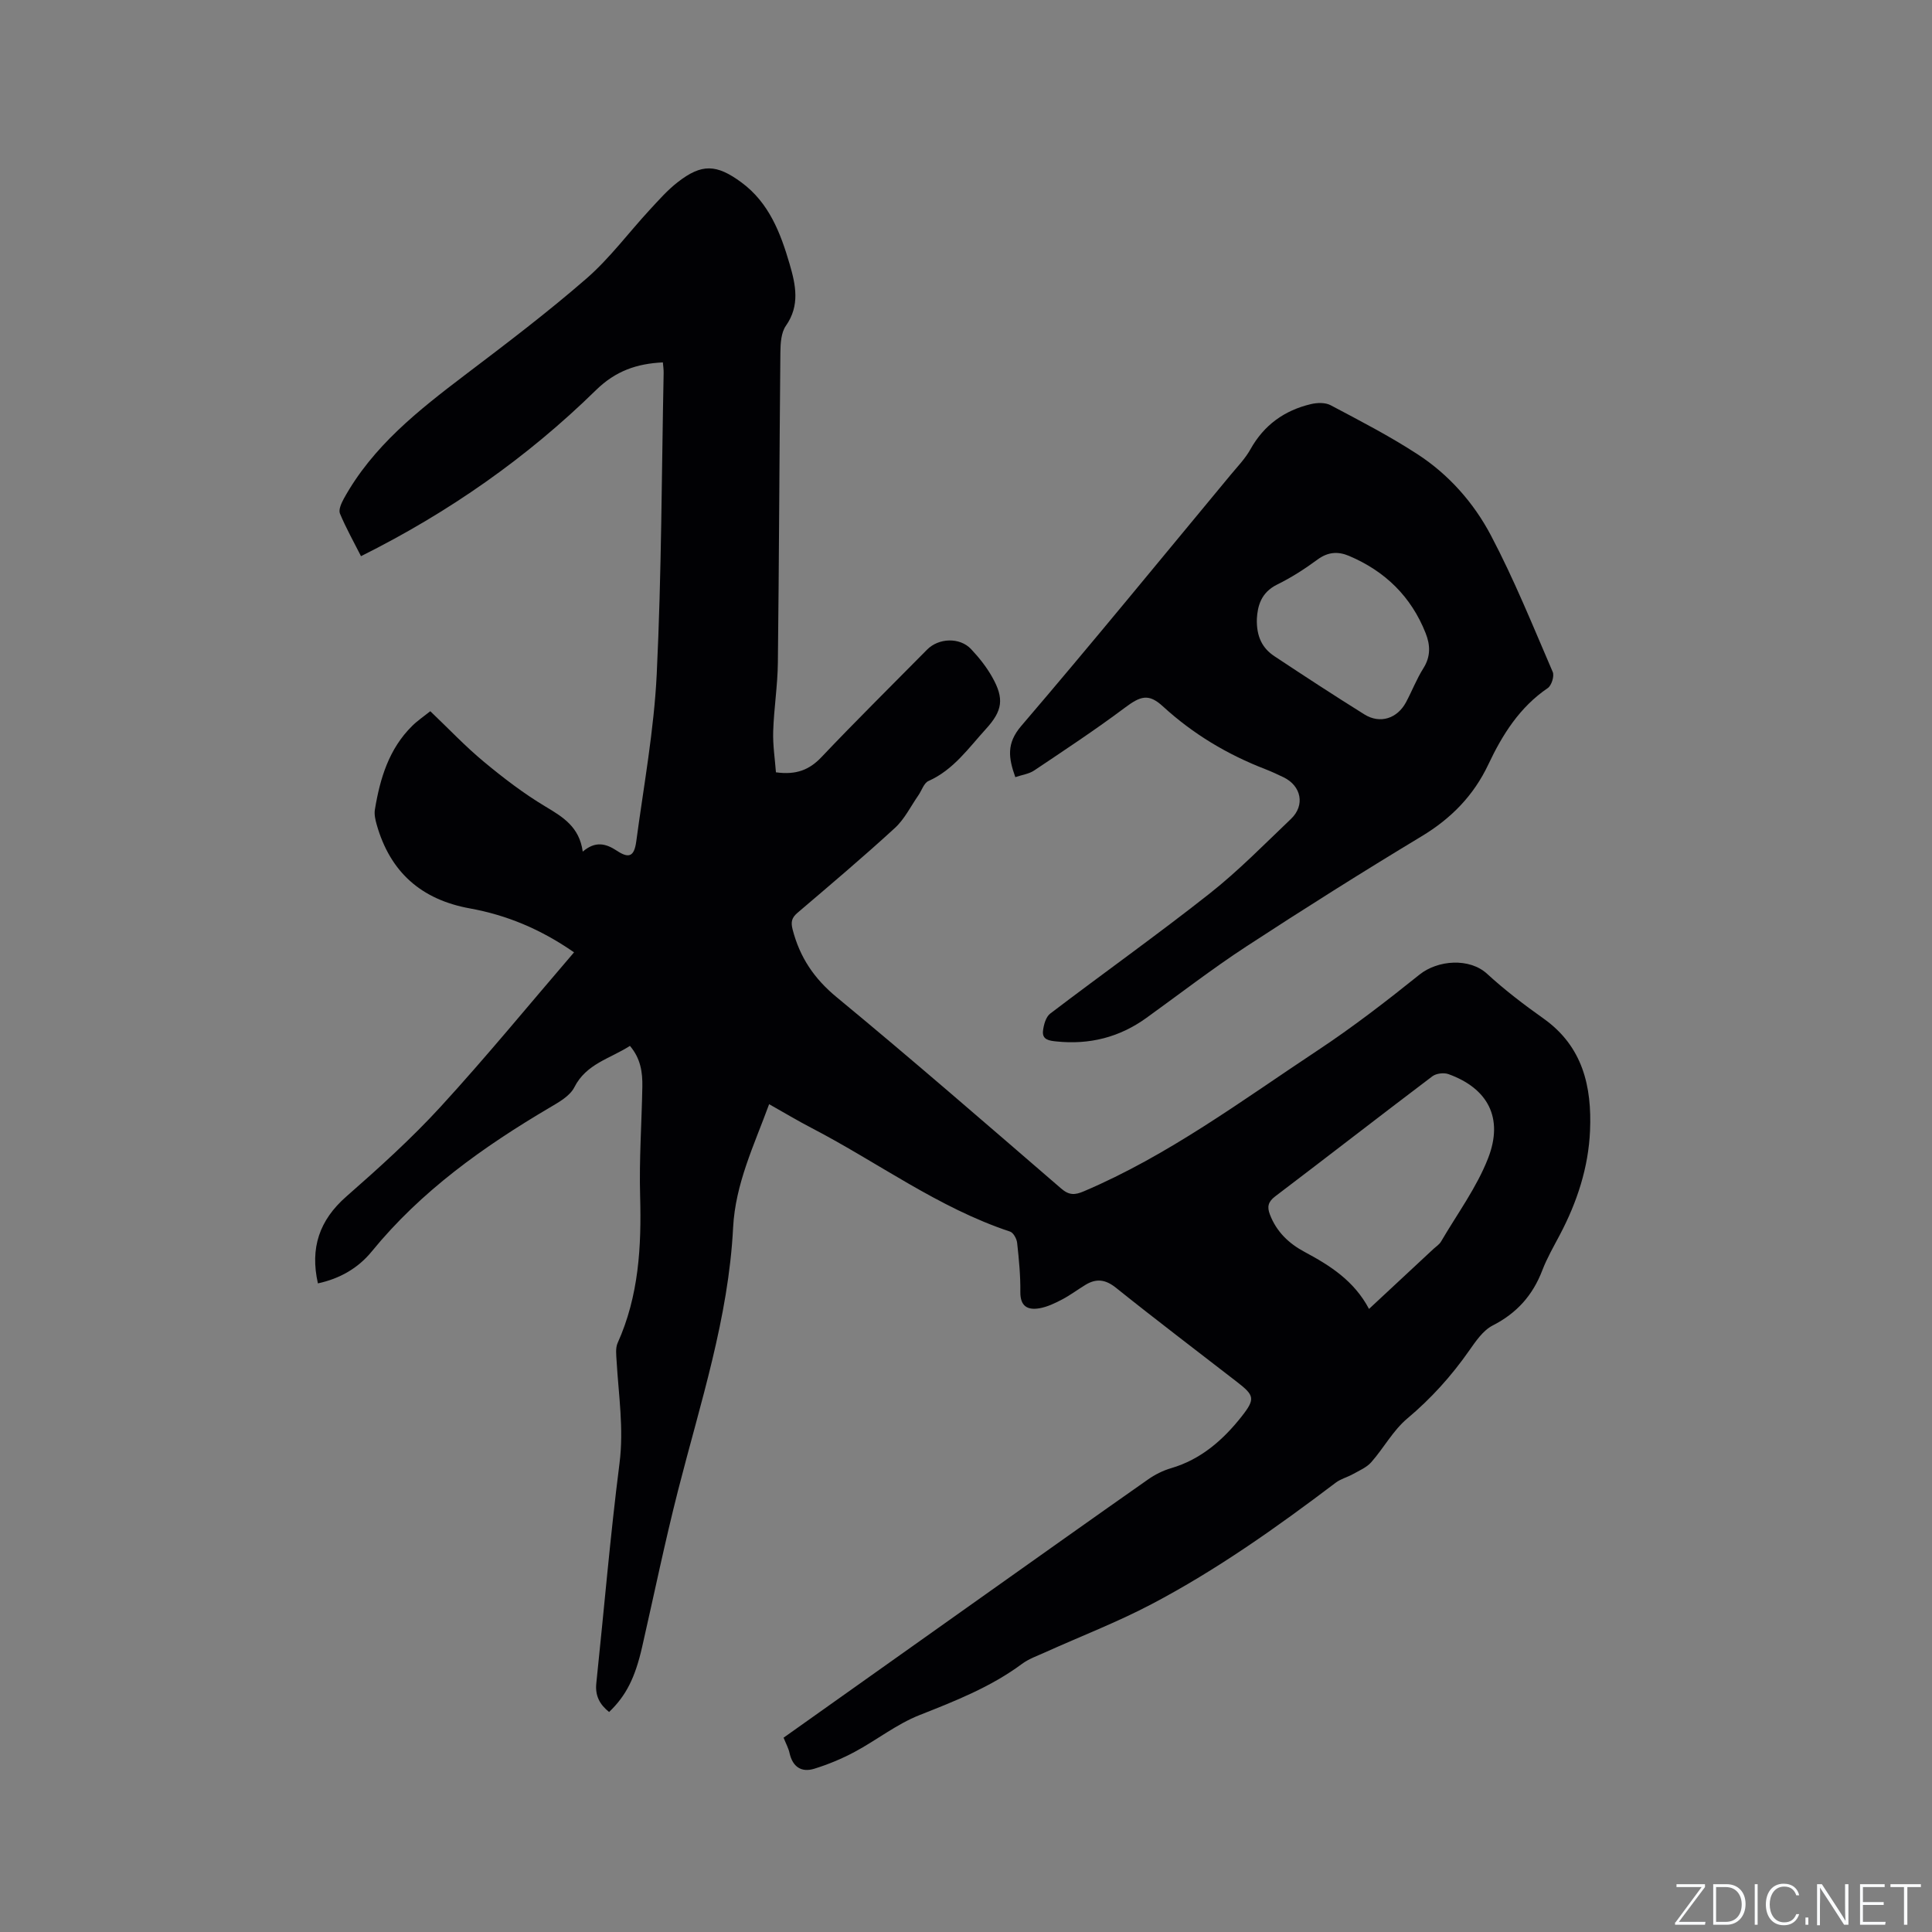
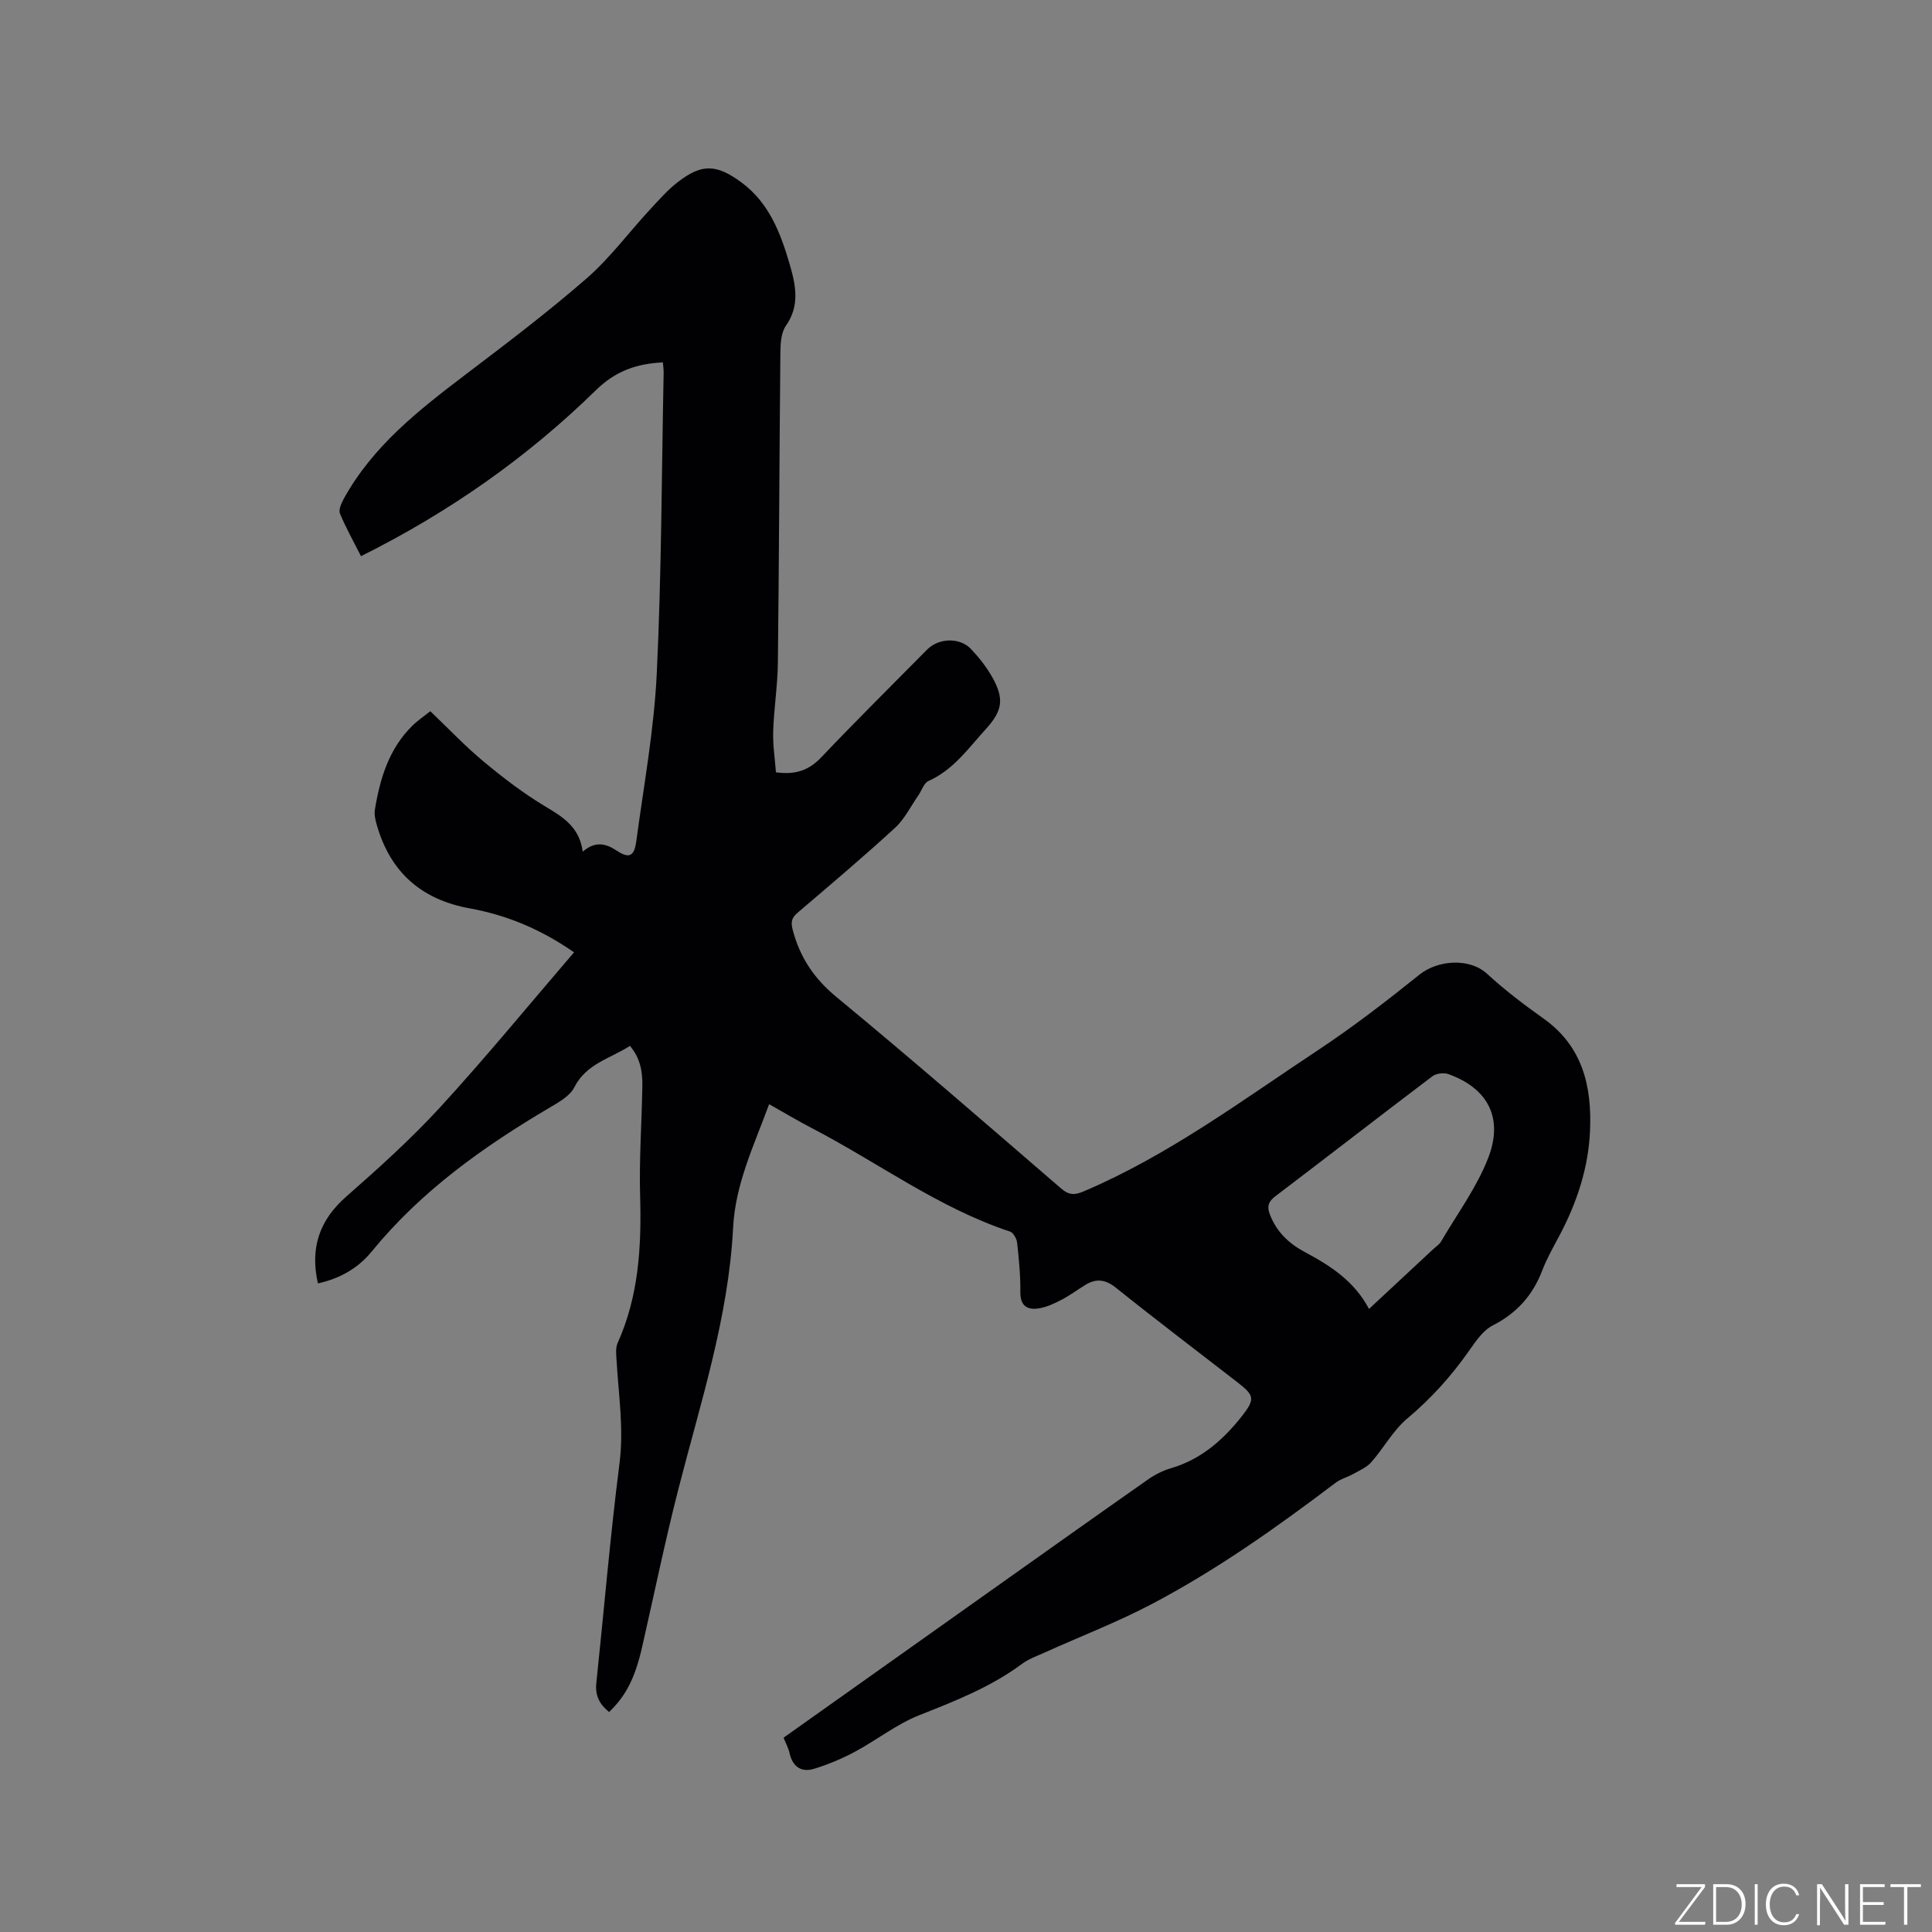
<svg xmlns="http://www.w3.org/2000/svg" enable-background="new 0 0 400 400" viewBox="0 0 400 400">
  <rect x="0" y="0" width="400" height="400" fill="#808080" stroke="none" />
  <g fill="#fafbfc">
    <path d="m346.9 398 5.4-7.3h-5.2v-.6h5.9v.6l-5.4 7.2h5.5l-.1.6h-6.2v-.5z" />
    <path d="m354.7 390.1h2.8c2.3 0 3.9 1.6 3.9 4.1s-1.6 4.3-3.9 4.3h-2.8zm.6 7.8h2c2.2 0 3.3-1.6 3.3-3.6 0-1.8-1-3.6-3.3-3.6h-2z" />
    <path d="m363.9 390.1v8.4h-.6v-8.4z" />
    <path d="m372.5 396.3c-.4 1.3-1.4 2.3-3.2 2.3-2.4 0-3.7-1.9-3.7-4.3 0-2.3 1.2-4.3 3.7-4.3 1.8 0 2.9 1 3.2 2.4h-.6c-.4-1.1-1.1-1.8-2.5-1.8-2.1 0-3 1.9-3 3.7s.9 3.7 3 3.7c1.4 0 2.1-.7 2.5-1.7z" />
-     <path d="m373.8 398.5v-1.5h.6v1.5z" />
    <path d="m376.2 398.5v-8.4h1c1.3 2 4.4 6.7 4.9 7.6-.1-1.2-.1-2.4-.1-3.8v-3.8h.7v8.4h-.9c-1.2-1.9-4.4-6.8-5-7.7.1 1.1 0 2.3 0 3.9v3.9h-.6z" />
    <path d="m390 394.4h-4.3v3.5h4.7l-.1.6h-5.2v-8.4h5.1v.6h-4.5v3.1h4.3z" />
    <path d="m394.2 390.7h-2.8v-.6h6.3v.6h-2.8v7.8h-.7z" />
  </g>
  <path d="m162.23 359.77c14.05-9.97 27.87-19.79 41.7-29.59 11.24-7.97 22.47-15.96 33.75-23.87 1.44-1.01 3.1-1.85 4.79-2.34 6.19-1.82 10.77-5.85 14.61-10.72 2.87-3.64 2.6-4.36-.93-7.1-8.38-6.5-16.83-12.9-25.1-19.53-2.17-1.74-4.07-1.97-6.31-.61-1.63.99-3.16 2.15-4.84 3.03-1.47.77-3.04 1.53-4.66 1.82-2.42.42-4.02-.34-3.99-3.37.04-3.38-.29-6.78-.66-10.15-.09-.85-.77-2.12-1.46-2.35-14.85-4.92-27.35-14.31-41.04-21.42-2.91-1.51-5.72-3.2-8.85-4.96-3.11 8.49-6.99 16.45-7.46 25.57-.95 18.67-6.79 36.35-11.37 54.29-2.75 10.77-4.99 21.66-7.46 32.5-1.46 6.4-3.32 10.1-6.84 13.48-1.93-1.53-2.93-3.36-2.65-5.96 1.6-15.17 2.87-30.38 4.8-45.51.92-7.19-.19-14.14-.6-21.2-.07-1.24-.26-2.66.21-3.72 4.39-9.74 4.95-19.97 4.66-30.45-.21-7.51.32-15.05.46-22.58.06-2.99-.34-5.88-2.57-8.49-4.14 2.66-9.04 3.69-11.51 8.57-.91 1.8-3.18 3.07-5.06 4.18-13.77 8.12-26.66 17.29-36.88 29.81-2.89 3.54-6.73 5.66-11.15 6.61-1.65-7.31.28-13.07 5.88-17.98 6.77-5.94 13.5-12.01 19.57-18.64 9.43-10.29 18.28-21.1 27.58-31.92-7.02-4.87-14.02-7.72-21.55-9.09-10.12-1.83-16.54-7.55-19.32-17.39-.28-.99-.53-2.11-.36-3.09 1.06-6.43 2.9-12.56 7.72-17.31 1.1-1.09 2.41-1.97 3.75-3.04 3.83 3.65 7.25 7.28 11.06 10.44 4.04 3.36 8.26 6.59 12.75 9.28 3.67 2.19 7.06 4.25 7.75 9.35 2.62-2.24 4.77-1.7 7.09-.17 2.51 1.66 3.57 1.15 3.99-1.94 1.55-11.55 3.68-23.08 4.24-34.68 1-20.75 1.01-41.54 1.43-62.32.01-.73-.1-1.46-.16-2.18-5.39.26-9.78 1.75-13.87 5.76-14.24 13.94-30.43 25.29-48.63 34.36-1.52-3.01-3.12-5.85-4.36-8.83-.32-.78.29-2.13.79-3.05 5.99-10.88 15.47-18.32 25.12-25.65 8.53-6.47 17.08-12.95 25.15-19.97 4.82-4.2 8.7-9.47 13.07-14.2 1.86-2.01 3.7-4.11 5.85-5.77 4.92-3.81 7.97-3.73 13.15.09 5.71 4.21 8.1 10.47 9.98 16.92 1.24 4.26 2.18 8.54-.78 12.76-.99 1.41-1.12 3.64-1.14 5.5-.21 21.41-.27 42.83-.52 64.24-.05 4.75-.82 9.49-.97 14.24-.09 2.87.37 5.75.57 8.47 4.23.58 6.94-.52 9.45-3.17 7.15-7.54 14.55-14.84 21.85-22.24 2.38-2.41 6.75-2.59 9.09-.11 1.66 1.76 3.21 3.71 4.39 5.81 2.52 4.47 2.14 6.95-1.29 10.72-3.62 3.97-6.73 8.48-11.91 10.79-.95.42-1.39 1.96-2.09 2.96-1.59 2.29-2.86 4.93-4.87 6.77-6.56 6.02-13.37 11.77-20.15 17.55-1.22 1.04-1.42 1.91-1.01 3.49 1.48 5.71 4.42 10.12 9.09 13.97 15.7 12.96 31.07 26.32 46.49 39.62 1.65 1.43 2.84 1.39 4.72.58 17.5-7.44 32.67-18.76 48.37-29.15 7.31-4.84 14.29-10.23 21.13-15.72 3.75-3 10.31-3.52 13.98-.15 3.66 3.36 7.65 6.4 11.71 9.28 8.11 5.77 9.99 14.07 9.6 23.2-.33 7.62-2.67 14.75-6.22 21.5-1.28 2.43-2.68 4.84-3.66 7.4-1.98 5.18-5.28 8.88-10.28 11.43-2.01 1.03-3.52 3.29-4.9 5.25-3.67 5.24-7.86 9.88-12.79 14.02-2.93 2.46-4.86 6.1-7.44 9.03-.95 1.08-2.45 1.72-3.76 2.45-1.17.66-2.56 1-3.61 1.8-12.18 9.22-24.63 18.06-38.17 25.17-7.1 3.73-14.64 6.63-21.97 9.94-1.64.74-3.39 1.35-4.81 2.4-6.46 4.79-13.79 7.67-21.21 10.6-4.74 1.87-8.89 5.19-13.43 7.62-2.65 1.42-5.49 2.6-8.37 3.49-2.62.81-4.45-.36-5.1-3.19-.21-1.02-.74-1.97-1.25-3.24zm121.21-88.77c4.66-4.34 9-8.38 13.33-12.41.54-.5 1.23-.93 1.59-1.55 3.34-5.72 7.38-11.18 9.75-17.28 3.23-8.33-.09-14.44-8.21-17.37-.96-.35-2.55-.16-3.35.45-10.89 8.23-21.66 16.61-32.54 24.86-1.49 1.13-1.69 2.19-1.09 3.75 1.35 3.55 3.91 6 7.17 7.74 5.27 2.82 10.25 5.96 13.35 11.81z" fill="#010104" />
-   <path d="m210.21 160.9c-1.4-3.94-1.89-6.96 1.22-10.59 14.68-17.15 28.96-34.64 43.38-52.02 1.42-1.71 3.01-3.35 4.08-5.27 2.81-5.03 7.03-8.05 12.51-9.35 1.29-.31 2.98-.36 4.08.22 6.08 3.22 12.22 6.39 17.98 10.14 6.49 4.21 11.67 10.08 15.22 16.82 4.82 9.14 8.7 18.78 12.8 28.28.36.84-.25 2.79-1.02 3.32-5.84 3.97-9.4 9.64-12.32 15.83-3.04 6.43-7.69 11.18-13.82 14.87-12.24 7.38-24.35 15.01-36.32 22.83-7.08 4.63-13.79 9.83-20.67 14.78-5.58 4.02-11.79 5.57-18.61 4.86-1.46-.15-2.98-.33-2.78-2.17.14-1.26.59-2.91 1.5-3.6 10.96-8.34 22.19-16.32 33-24.85 5.97-4.71 11.33-10.2 16.85-15.46 2.94-2.8 2.15-6.81-1.52-8.6-1.24-.6-2.49-1.18-3.77-1.68-7.88-3.04-14.99-7.29-21.24-13.02-2.96-2.71-4.62-2.15-7.89.3-6.08 4.55-12.43 8.74-18.74 12.97-1.08.73-2.52.91-3.92 1.39zm50.01-32.79c-.11 3.77 1.19 6.13 3.63 7.75 6.17 4.09 12.37 8.14 18.65 12.06 3.21 2 6.78.86 8.59-2.51 1.25-2.33 2.2-4.83 3.61-7.06 1.54-2.44 1.43-4.83.46-7.27-3-7.58-8.4-12.83-15.86-15.99-2.27-.96-4.36-.83-6.51.75-2.63 1.94-5.43 3.74-8.36 5.18-3.42 1.68-4.06 4.56-4.21 7.09z" fill="#010104" />
</svg>